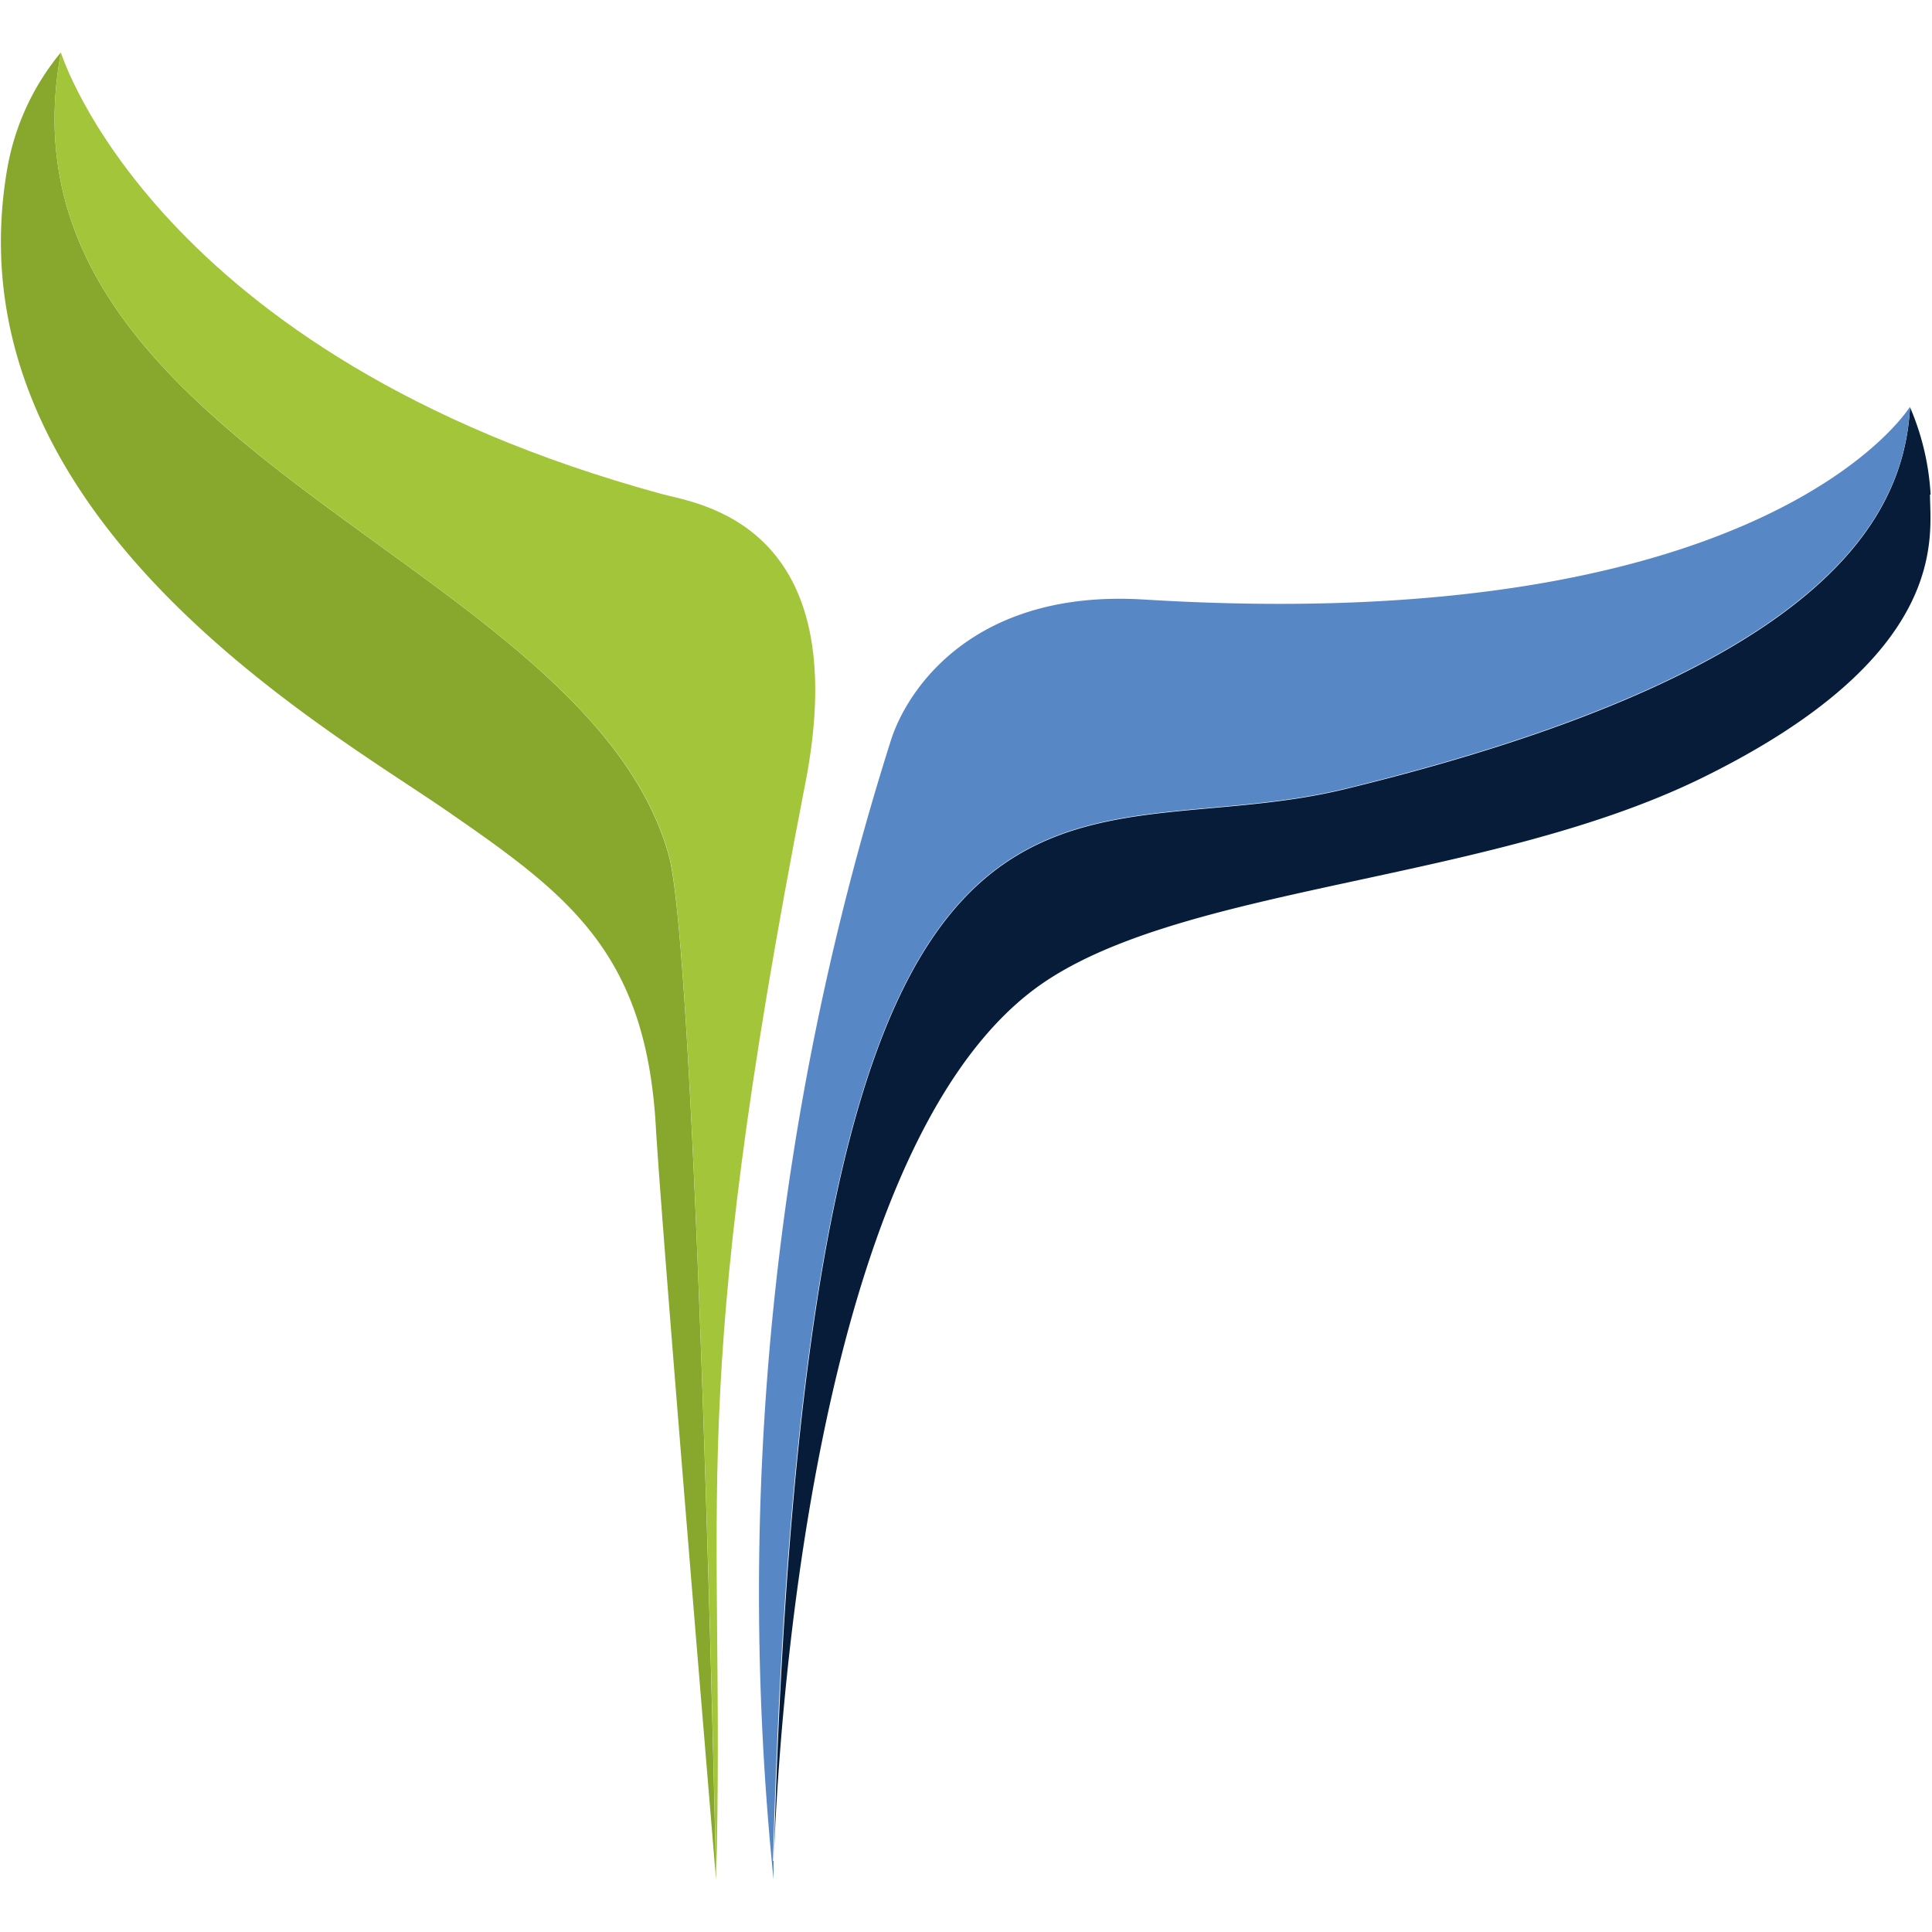
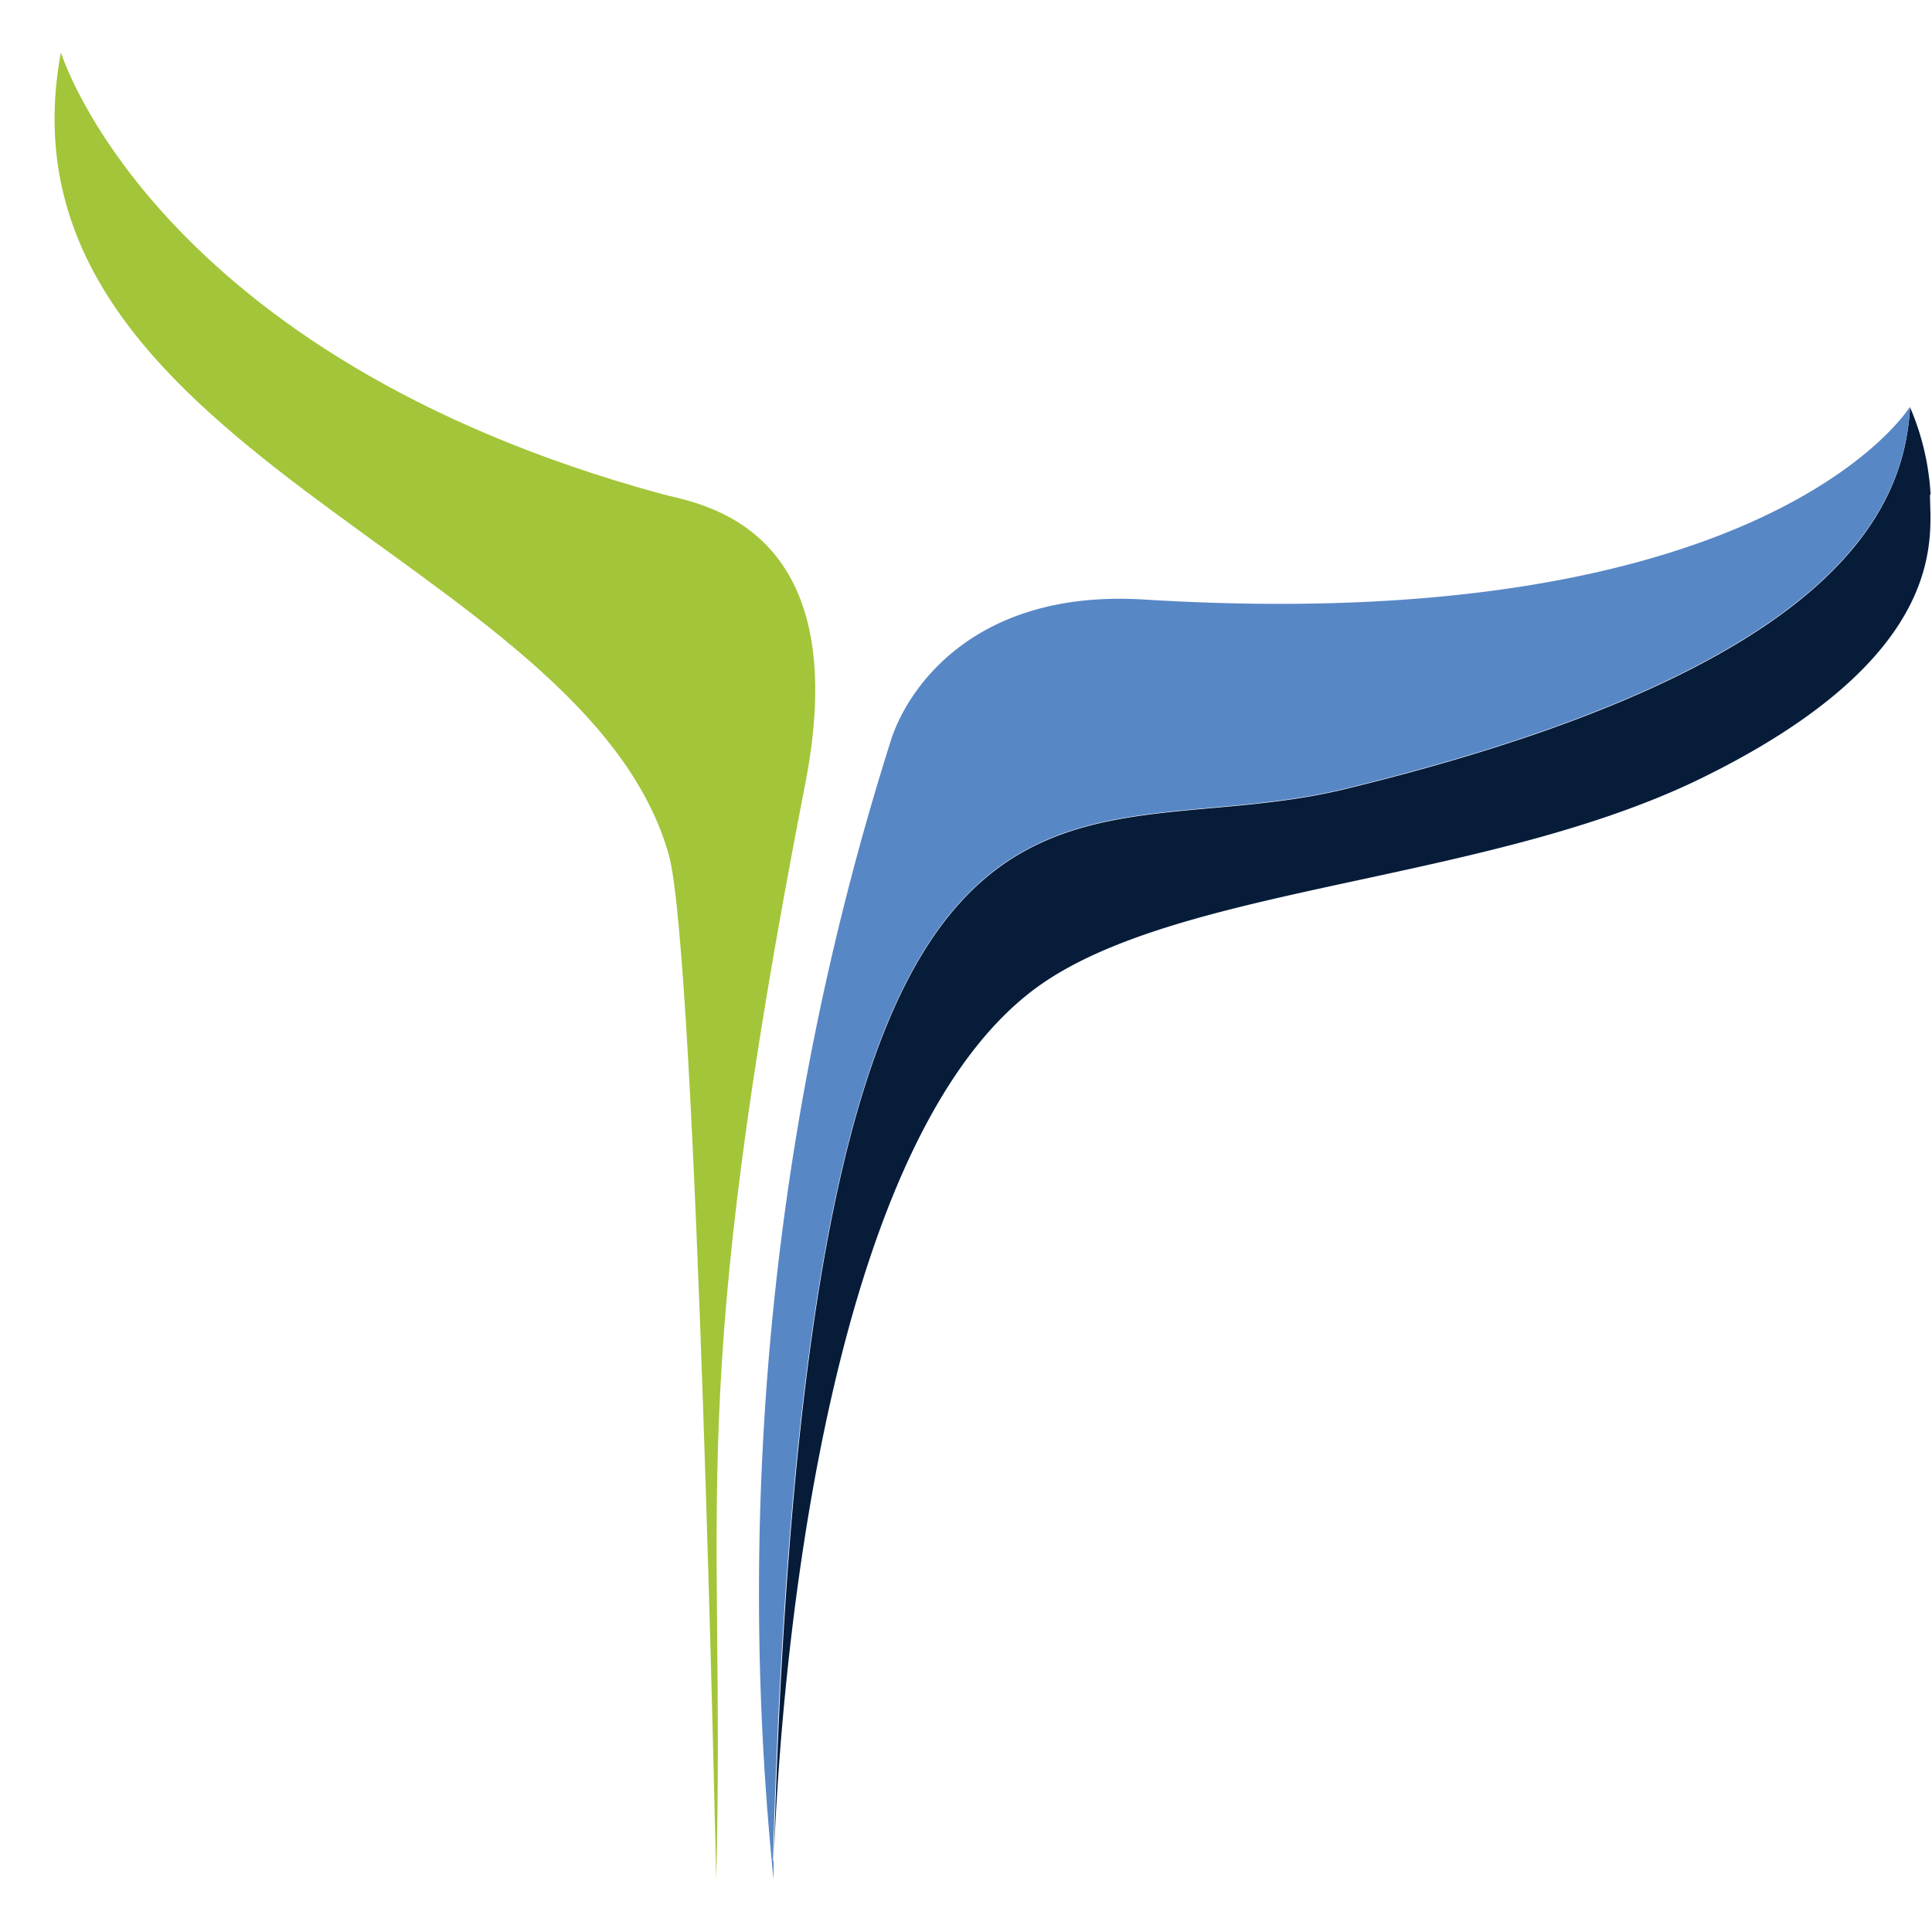
<svg xmlns="http://www.w3.org/2000/svg" id="Camada_1" data-name="Camada 1" viewBox="0 0 125 125">
  <defs>
    <style>.cls-1{fill:#87a72d;}.cls-2{fill:#a3c539;}.cls-3{fill:#061c39;}.cls-4{fill:#1a1818;}.cls-5{fill:#5887c6;}</style>
  </defs>
  <g id="logo-azg">
-     <path id="Path_323" data-name="Path 323" class="cls-1" d="M3.94,3.39A16.09,16.09,0,0,0,.47,10.91C-3.39,33.31,21,47,28.88,52.44s12.9,9.15,13.55,20.42c.42,7.19,3.9,48.75,3.9,48.75s-1.25-59.88-3.07-66.3C37.82,36-.85,29.16,3.94,3.4" />
    <path id="Path_324" data-name="Path 324" class="cls-2" d="M52.1,50.71c3.3-16.9-7-18.12-9.29-18.75C9.93,23,3.94,3.39,3.94,3.39-.85,29.16,37.82,36,43.27,55.3c1.81,6.44,3.07,66.3,3.07,66.3.62-25-2.08-30.6,5.76-70.9" />
    <path id="Path_325" data-name="Path 325" class="cls-3" d="M124.91,32a16.66,16.66,0,0,0-1.33-5.65c-.38,6.75-4.89,17-36.57,24.71-18.45,4.48-34.8-8.9-36.95,69.37.25-7.32,2.3-45.76,17-56.53,9.11-6.65,29.11-6.73,43.06-13.57,16.16-7.93,14.75-15.67,14.75-18.33" />
-     <path id="Path_326" data-name="Path 326" class="cls-4" d="M50.05,120.4c0,.78,0,1.21,0,1.21l0-1.21" />
    <path id="Path_327" data-name="Path 327" class="cls-5" d="M50.05,120.4c0,.78,0,1.21,0,1.21A182.56,182.56,0,0,1,57.61,48c1-3.28,5.27-9.9,16.41-9.21,40.41,2.49,49.56-12.48,49.56-12.48-.38,6.76-4.89,17-36.57,24.72-18.45,4.48-34.8-8.9-37,69.37" />
  </g>
</svg>